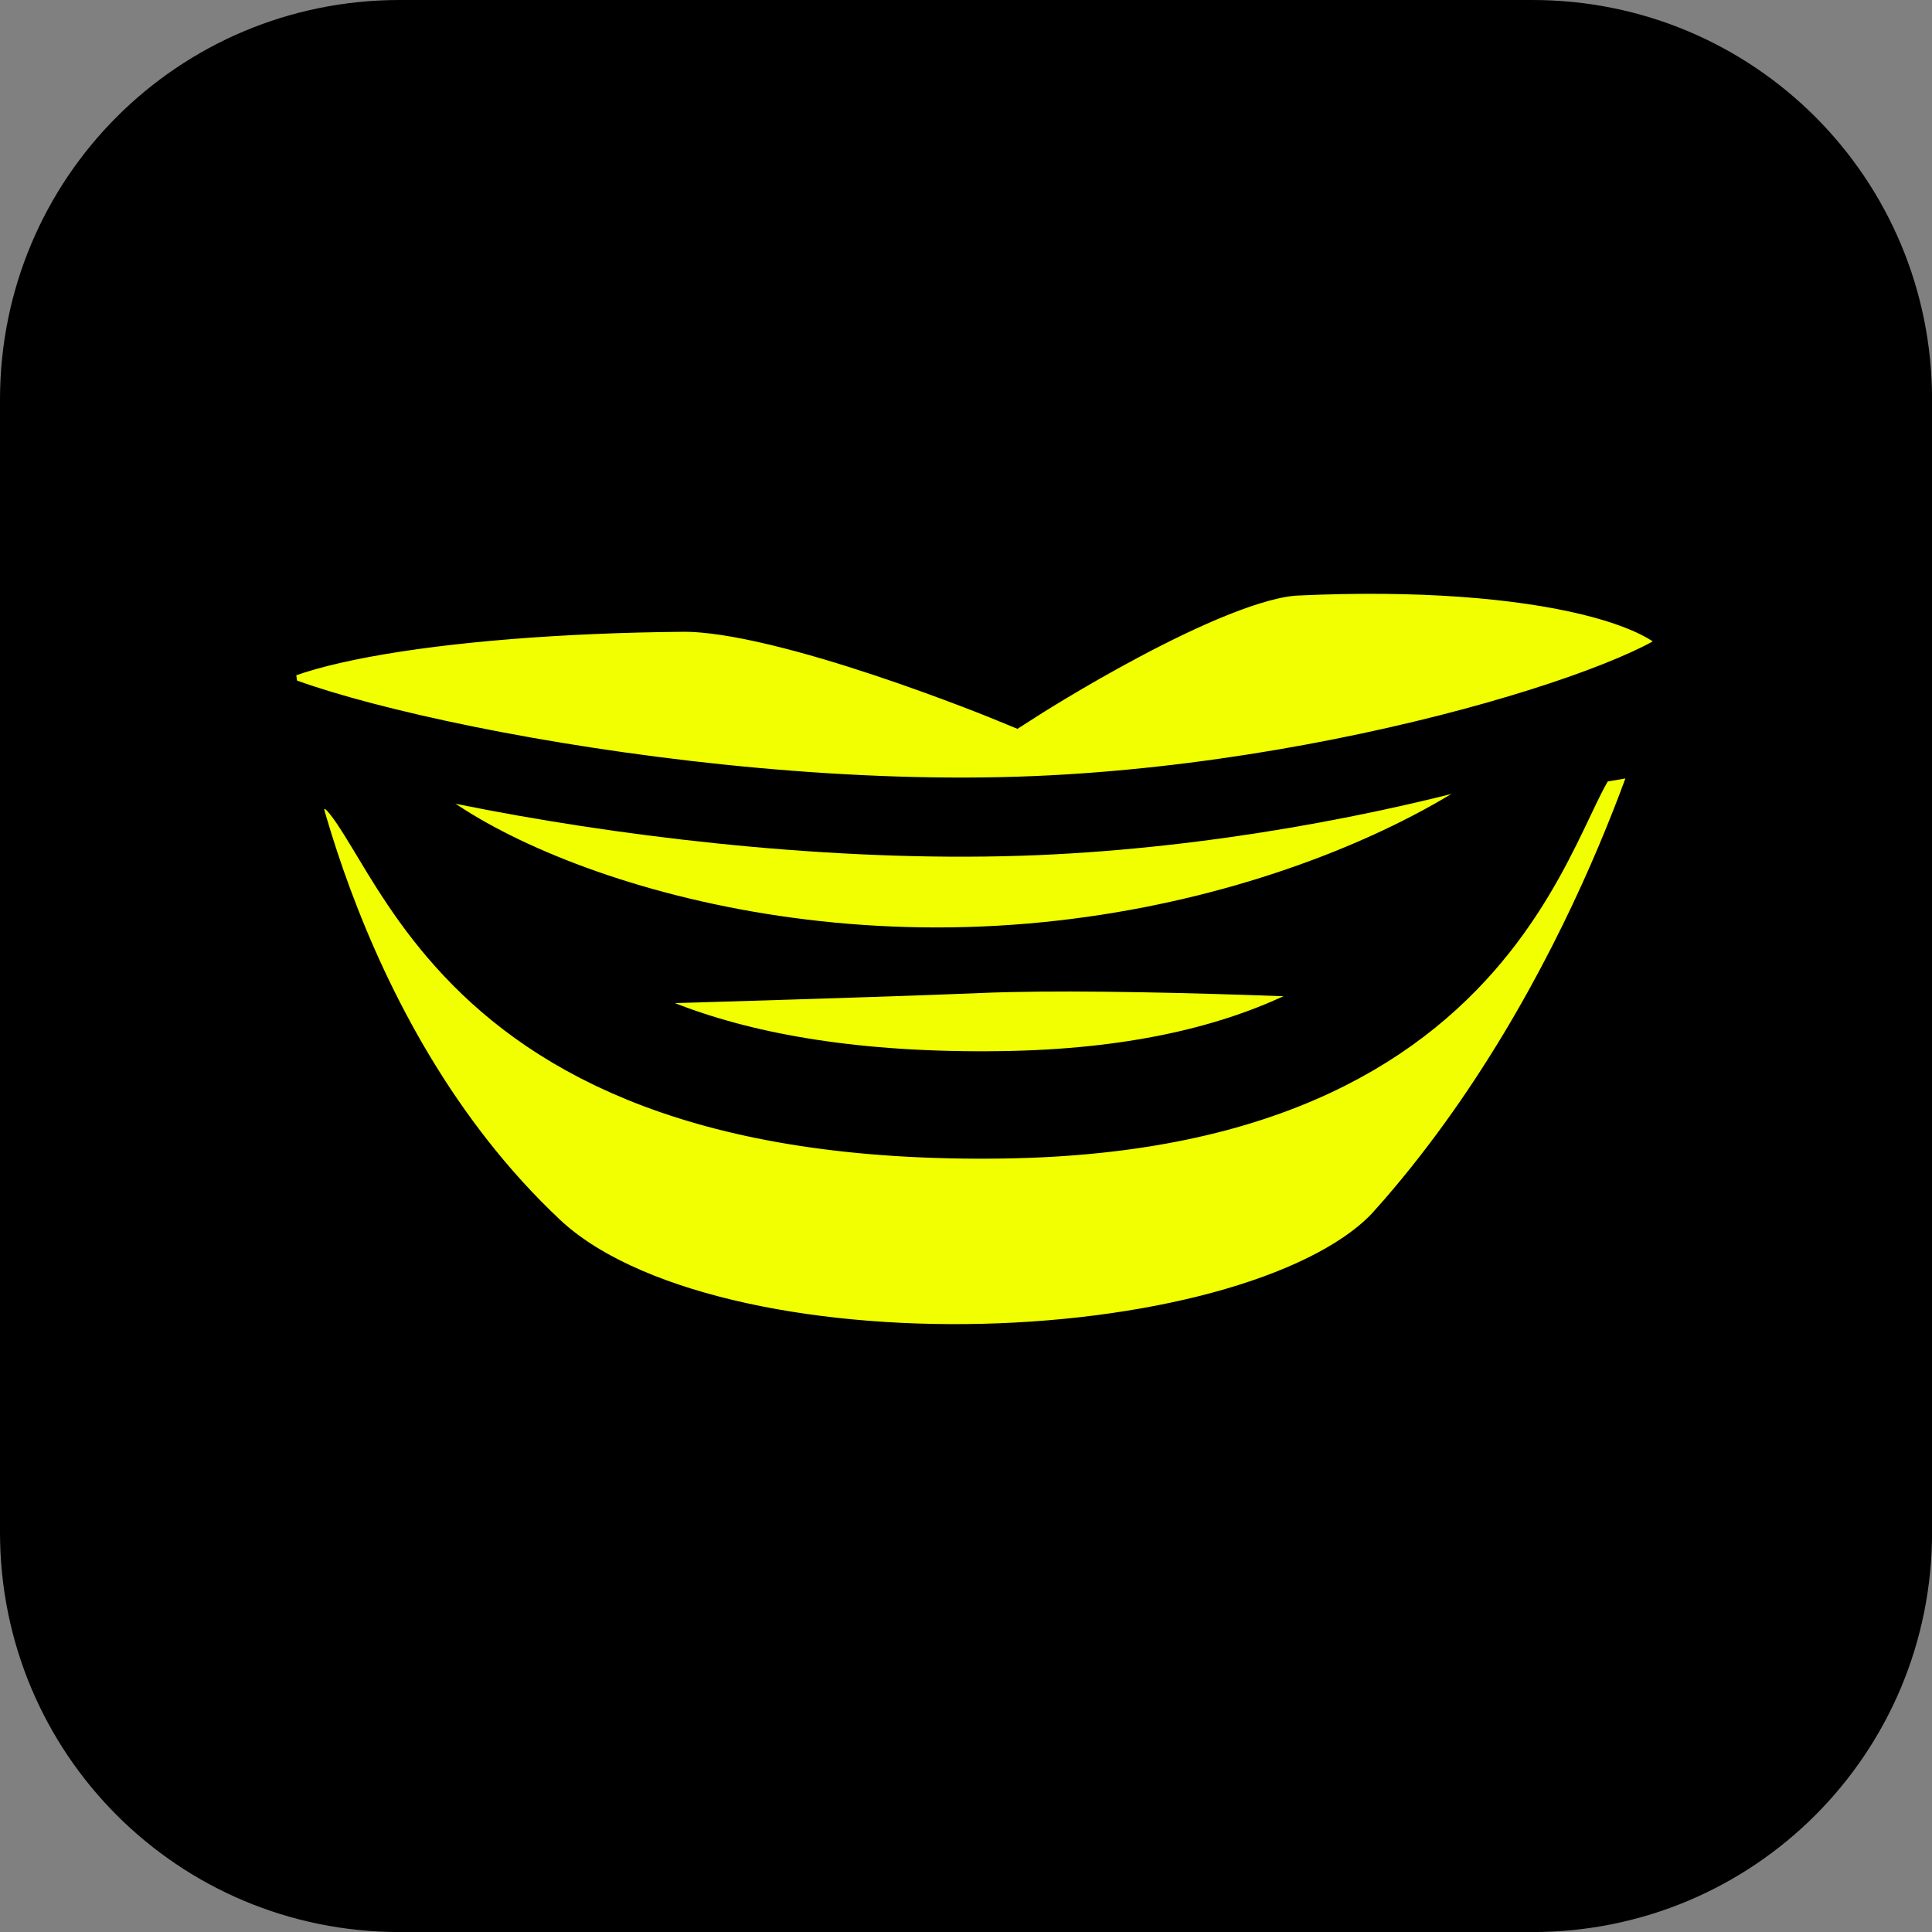
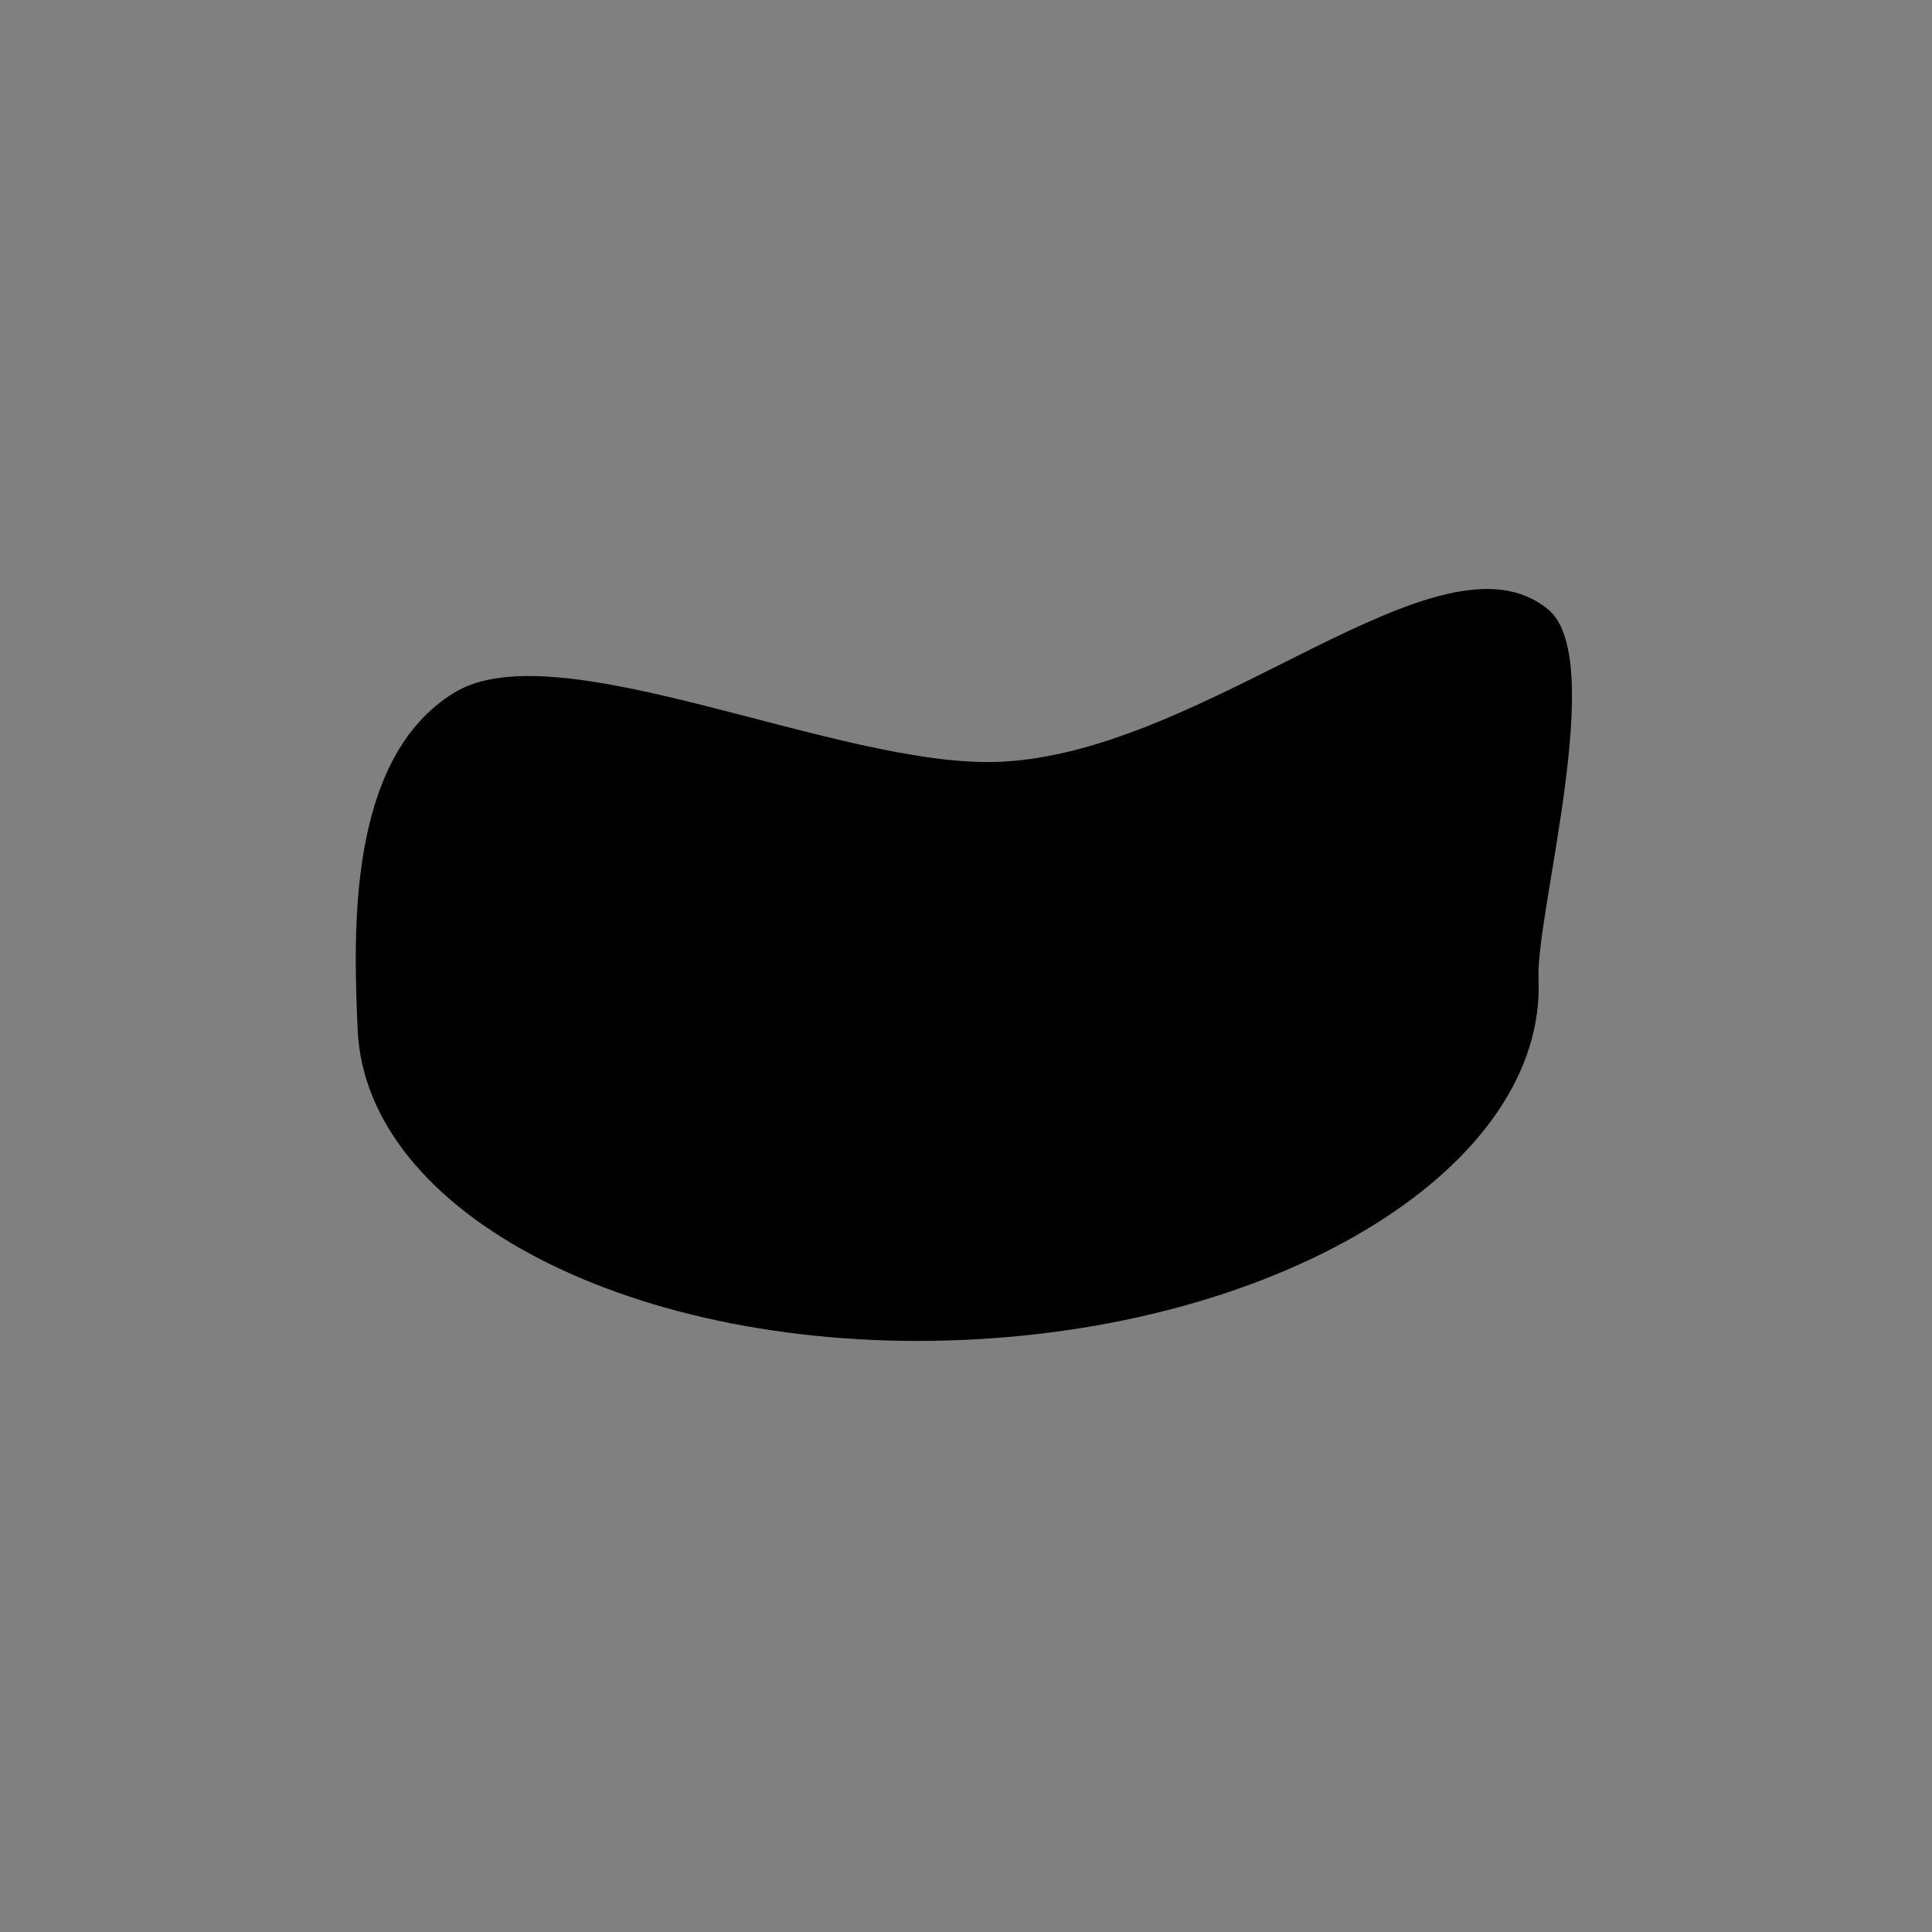
<svg xmlns="http://www.w3.org/2000/svg" version="1.1" width="34.173" height="34.173" viewBox="0,0,34.173,34.173">
  <rect x="0" y="0" width="34.173" height="34.173" fill="#808080" stroke="none" />
  <g transform="translate(-222.913,-162.913)">
    <g data-paper-data="{&quot;isPaintingLayer&quot;:true}" stroke-miterlimit="10" stroke-dasharray="" stroke-dashoffset="0" style="mix-blend-mode: normal">
-       <path d="M229.983,162.913h20.034c3.917,0 7.07,3.153 7.07,7.07v20.034c0,3.917 -3.153,7.07 -7.07,7.07h-20.034c-3.917,0 -7.07,-3.153 -7.07,-7.07v-20.034c0,-3.917 3.153,-7.07 7.07,-7.07z" fill="#000000" fill-rule="evenodd" stroke="none" stroke-width="4.439" stroke-linecap="round" stroke-linejoin="round" />
      <g fill-rule="nonzero" stroke-linecap="butt" stroke-linejoin="miter">
        <path d="M250.126,180.227c0.141,3.28 -4.421,6.14 -10.189,6.387c-5.768,0.247 -10.557,-2.212 -10.698,-5.492c-0.072,-1.675 -0.201,-4.797 1.715,-5.961c1.835,-1.115 6.818,1.348 9.64,1.227c3.715,-0.159 7.779,-4.278 9.702,-2.696c1.062,0.874 -0.22,5.367 -0.17,6.535z" fill="#000000" stroke="none" stroke-width="0" />
-         <path d="M250.509,174.969c0.052,1.207 -4.415,4.082 -10.216,4.331c-5.801,0.249 -10.376,-2.239 -10.428,-3.446c-0.052,-1.207 5.083,0.147 10.884,-0.101c5.801,-0.249 9.708,-1.99 9.76,-0.783z" fill="#f1ff00" stroke="none" stroke-width="0" />
-         <path d="M253.038,174.374c0.029,0.677 -5.793,2.71 -11.795,2.965c-6.487,0.275 -14.303,-1.6 -14.334,-2.332c-0.042,-0.981 3.783,-1.581 8.078,-1.619c1.868,-0.017 5.852,1.63 5.852,1.63c0,0 3.414,-2.196 4.993,-2.27c4.344,-0.203 7.162,0.593 7.206,1.626z" fill="#f1ff00" stroke="#000000" stroke-width="1.4" />
-         <path d="M246.895,183.609c0.07,1.643 -1.672,2.292 -6.098,2.482c-4.426,0.19 -8.356,-0.52 -8.426,-2.163c-0.042,-0.969 -3.628,-3.118 -1.486,-3.164c1.49,-0.032 7.541,-0.208 9.357,-0.286c2.528,-0.108 7.277,0.138 8.546,0.185c0.953,0.035 -1.924,2.242 -1.893,2.946z" fill="#f1ff00" stroke="none" stroke-width="0" />
-         <path d="M247.94,184.953c-2.545,2.866 -12.543,3.257 -15.768,0.231c-4.048,-3.798 -4.873,-9.586 -4.873,-9.586c0,0 -0.201,0.429 1.588,0.703c1.603,0.246 1.335,6.301 11.751,6.154c9.318,-0.132 9.197,-6.432 10.337,-6.62c2.379,-0.392 2.107,-0.441 2.107,-0.441c0,0 -1.399,5.358 -5.142,9.559z" fill="#f1ff00" stroke="#000000" stroke-width="1.9" />
      </g>
    </g>
  </g>
</svg>